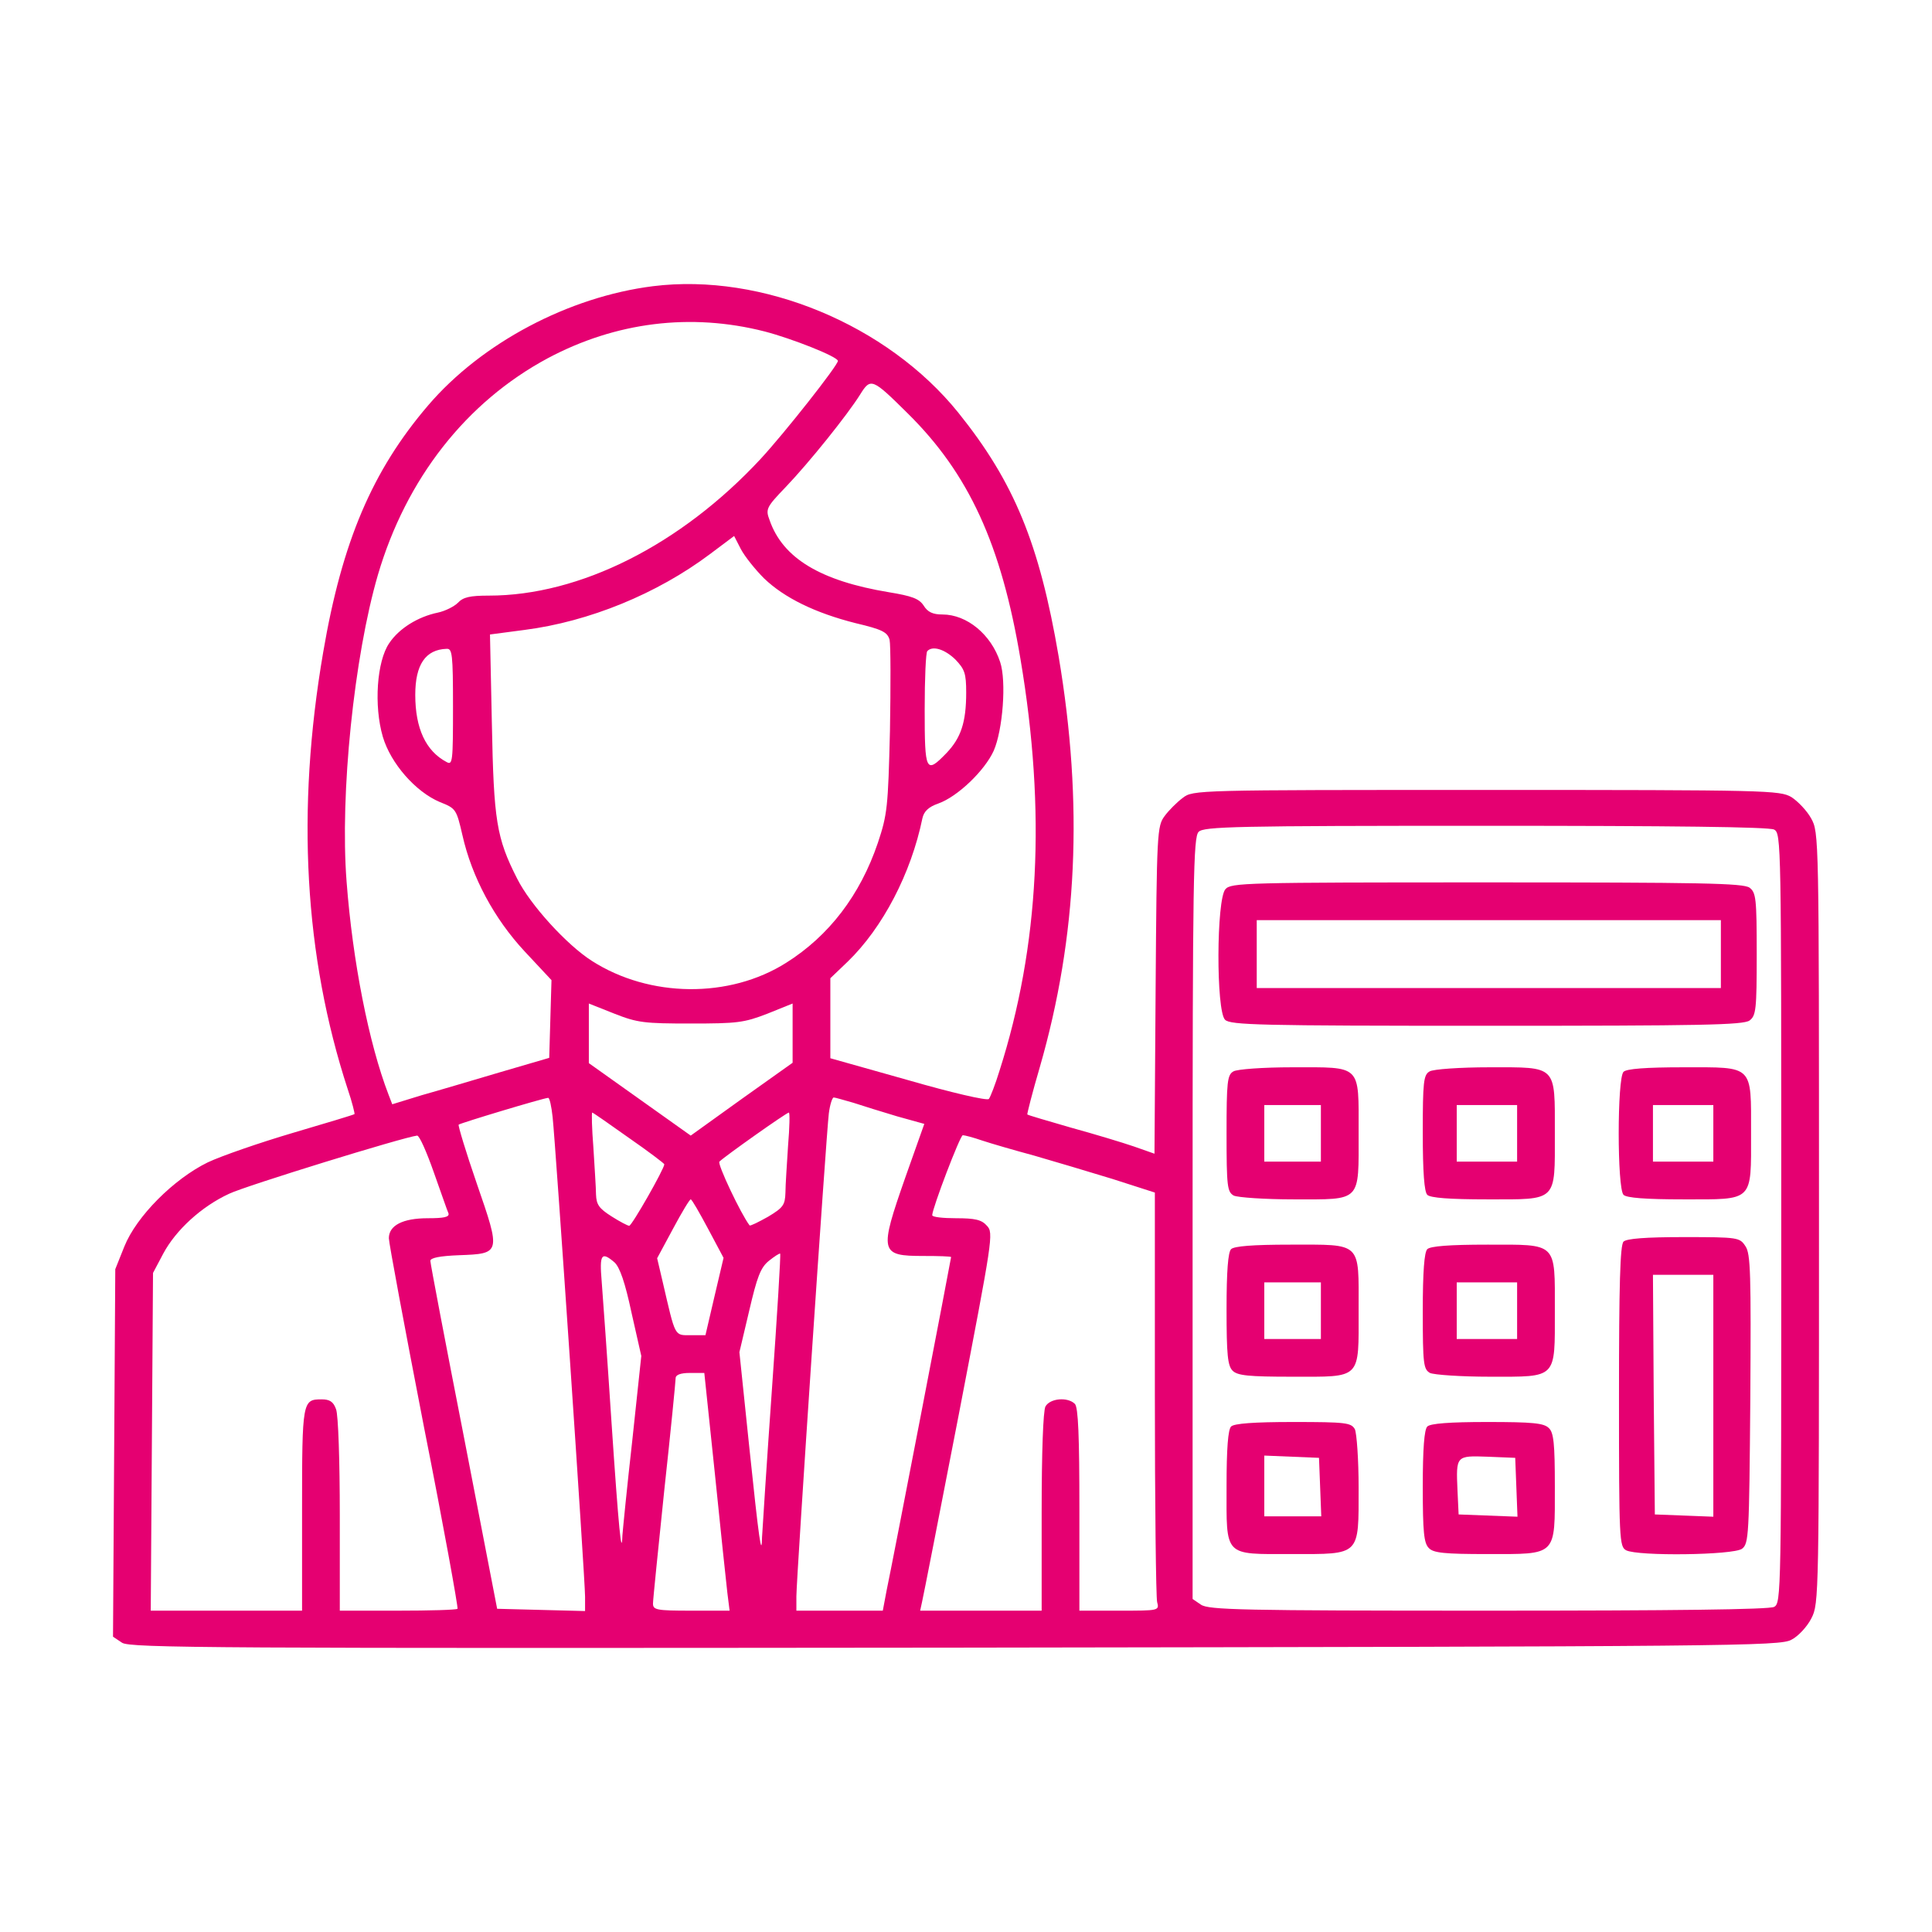
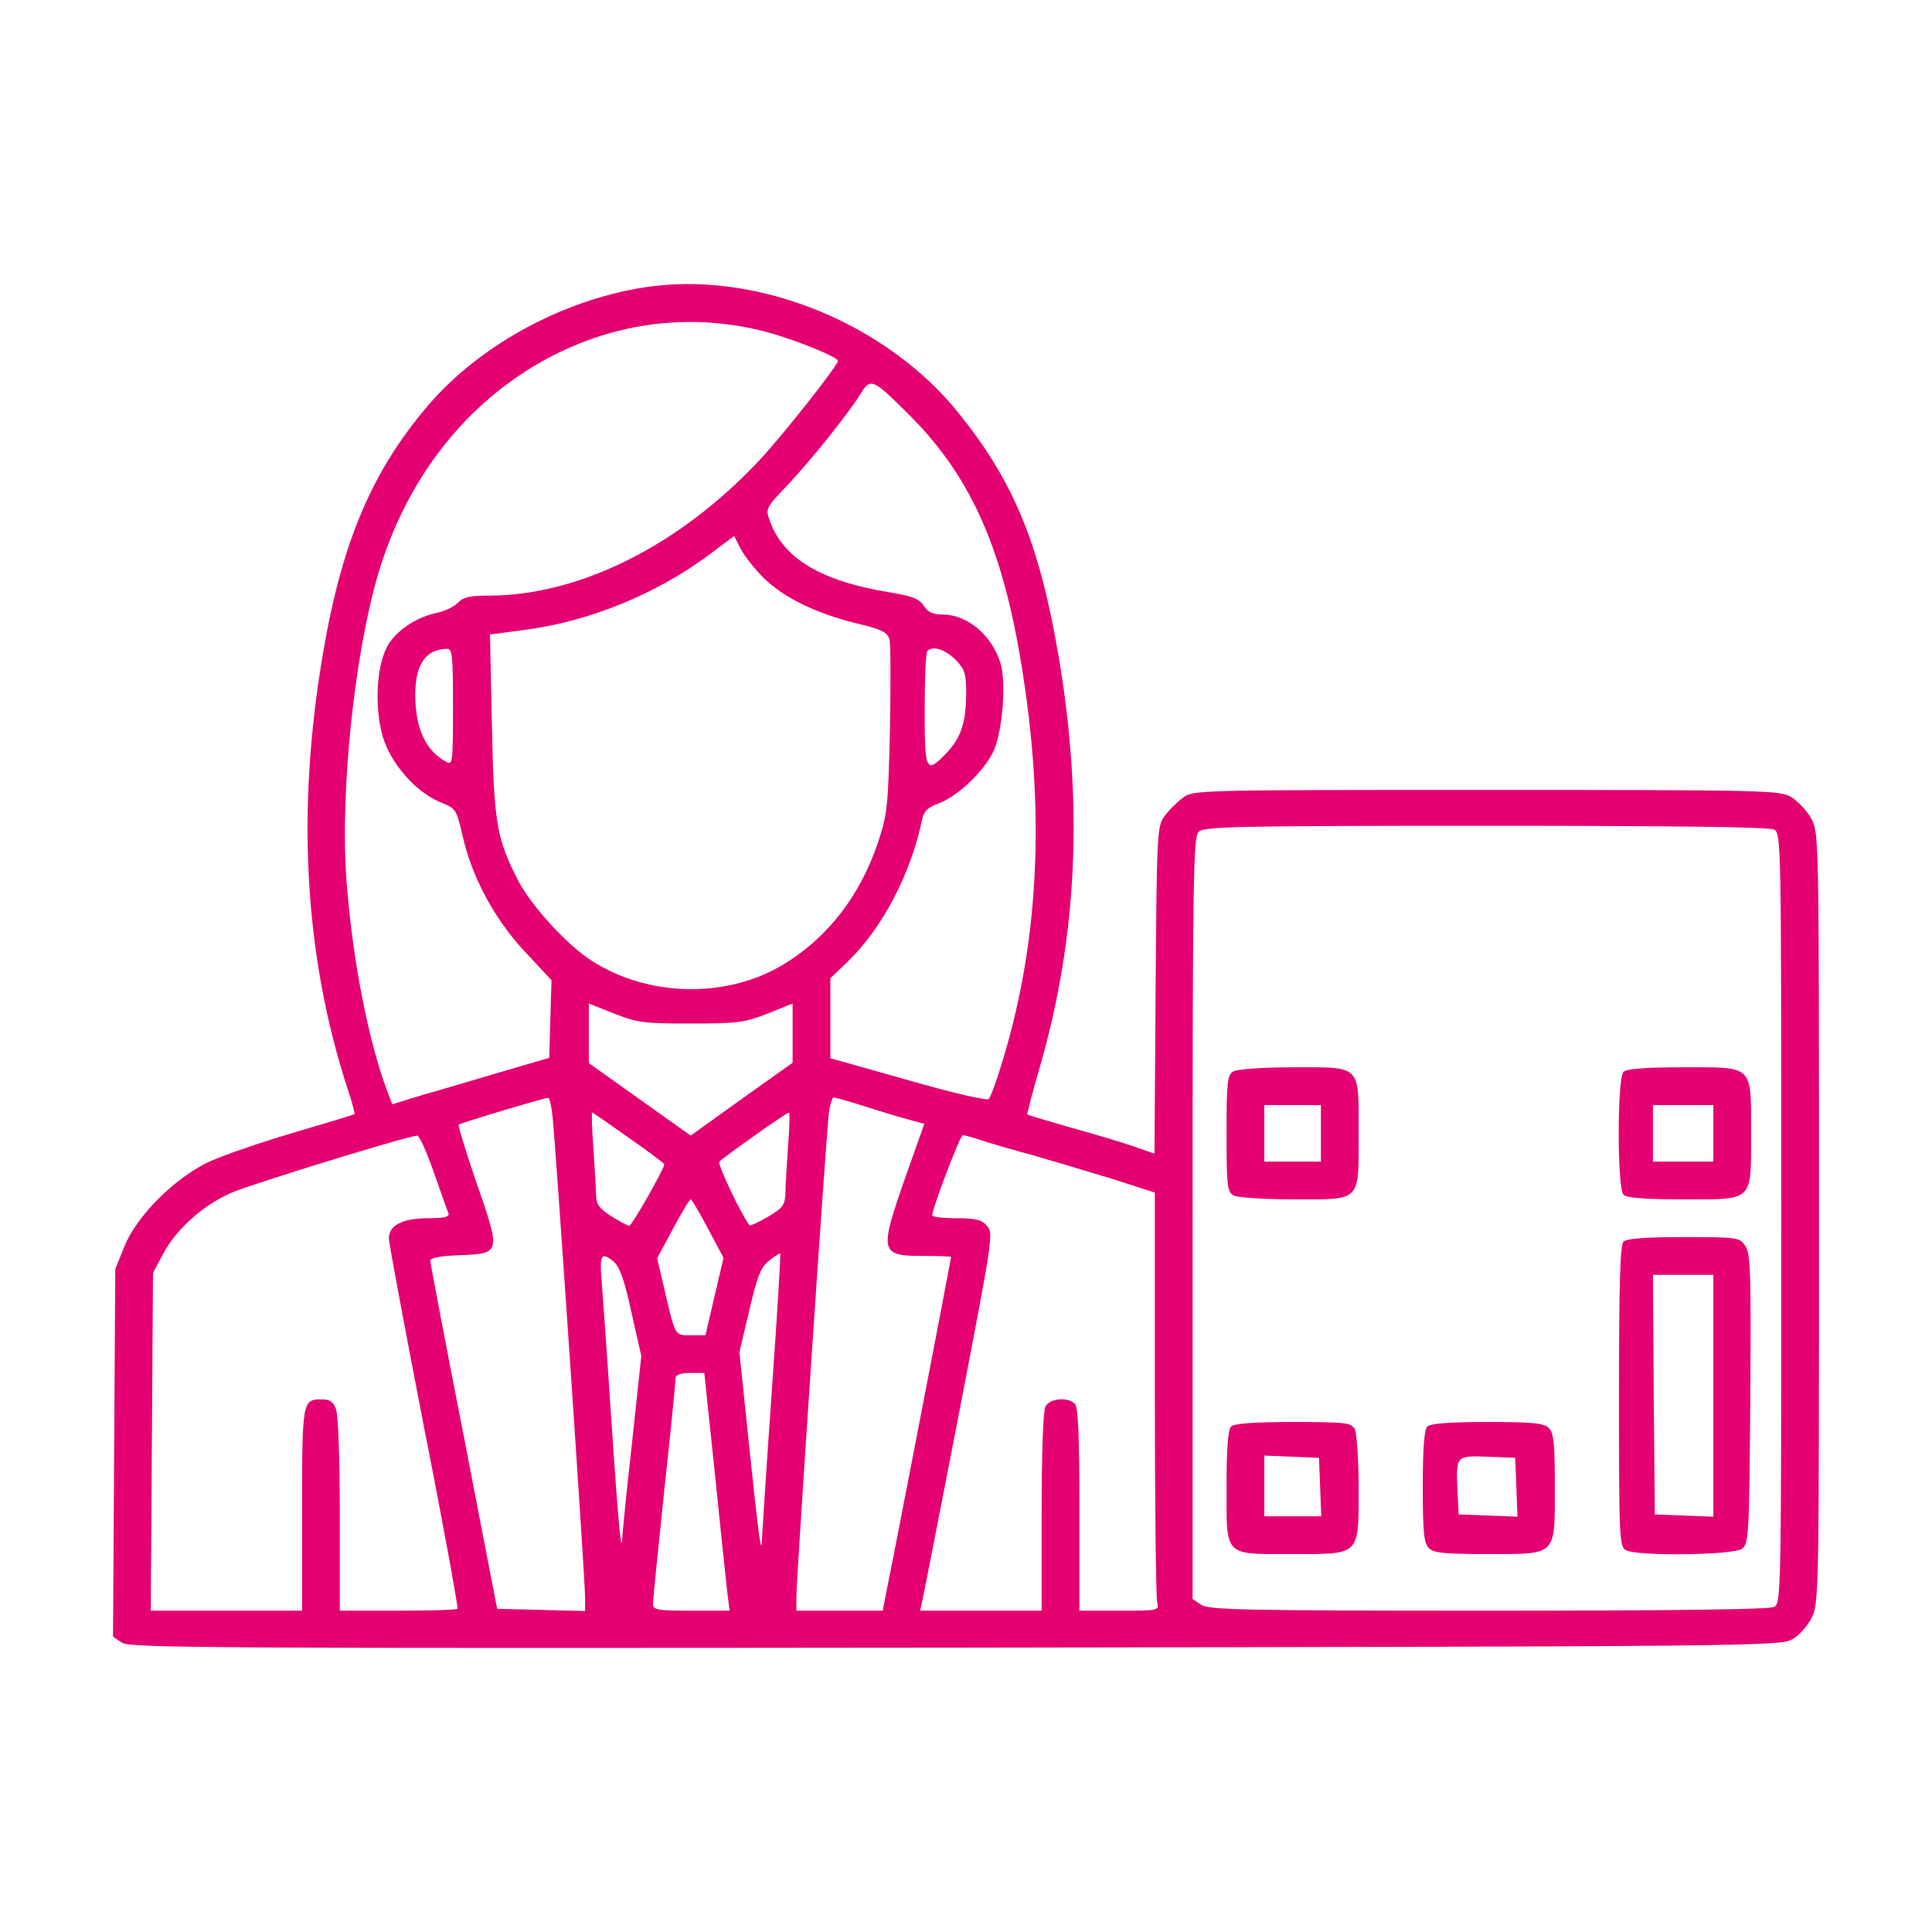
<svg xmlns="http://www.w3.org/2000/svg" width="512pt" height="512pt" viewBox="0,0,256,256">
  <g fill="#e50071" fill-rule="nonzero" stroke="none" stroke-width="1" stroke-linecap="butt" stroke-linejoin="miter" stroke-miterlimit="10" stroke-dasharray="" stroke-dashoffset="0" font-family="none" font-weight="none" font-size="none" text-anchor="none" style="mix-blend-mode: normal">
    <g transform="translate(0.025,-0.078) scale(0.5,0.5)">
      <g transform="translate(0,512) scale(0.1,-0.1)">
        <path d="M1730,4360c-223,-28 -454,-150 -596,-316c-148,-173 -228,-361 -278,-654c-72,-419 -50,-806 65,-1158c12,-35 19,-65 18,-66c-2,-2 -76,-24 -164,-50c-88,-26 -189,-61 -225,-78c-90,-44 -189,-143 -221,-223l-24,-60l-3,-487l-3,-487l24,-16c21,-14 246,-15 2208,-13c2068,3 2186,4 2216,21c18,9 42,35 53,57c20,39 20,57 20,1061c0,1018 0,1021 -21,1059c-11,20 -35,45 -52,56c-31,18 -62,19 -809,19c-769,0 -777,0 -804,-21c-15,-11 -37,-33 -48,-48c-20,-27 -21,-41 -24,-461l-3,-434l-54,19c-29,10 -105,33 -167,50c-62,18 -114,33 -116,35c-1,1 13,57 33,125c100,347 116,698 50,1089c-51,299 -118,462 -266,646c-188,233 -520,371 -809,335zM2026,4240c73,-19 194,-67 194,-78c0,-12 -142,-192 -205,-260c-212,-228 -479,-362 -720,-362c-50,0 -68,-4 -82,-19c-10,-10 -34,-22 -53,-26c-53,-11 -103,-42 -129,-81c-33,-48 -41,-166 -17,-248c21,-71 87,-146 151,-173c43,-17 44,-19 60,-88c25,-111 84,-221 165,-308l71,-76l-3,-103l-3,-103l-130,-38c-71,-21 -165,-49 -208,-61l-78,-24l-10,26c-52,135 -95,353 -111,564c-18,232 20,597 83,813c75,255 234,458 450,574c180,96 379,121 575,71zM2405,4023c162,-160 248,-347 299,-652c68,-403 50,-760 -56,-1091c-11,-36 -24,-69 -28,-74c-5,-5 -100,17 -214,50l-206,58v106v106l46,44c93,90 168,234 198,380c4,18 16,30 42,39c51,18 123,87 147,140c24,55 34,184 17,235c-24,73 -88,126 -153,126c-25,0 -39,6 -50,24c-12,18 -31,25 -92,35c-181,30 -281,90 -316,191c-11,29 -9,34 43,88c63,66 164,192 197,245c28,45 32,43 126,-50zM2024,3586c54,-52 136,-92 243,-119c72,-17 84,-24 90,-44c3,-14 3,-122 1,-241c-5,-203 -7,-222 -32,-297c-47,-139 -130,-247 -243,-318c-150,-95 -362,-93 -515,5c-66,42 -163,148 -198,218c-55,108 -62,154 -67,411l-5,236l91,12c172,22 352,96 492,201l64,48l18,-35c10,-19 38,-54 61,-77zM1200,3245c0,-145 -1,-155 -17,-146c-55,29 -83,89 -83,178c0,80 27,120 83,122c15,1 17,-13 17,-154zM2531,3371c25,-26 29,-37 29,-88c0,-79 -14,-120 -52,-160c-55,-57 -58,-50 -58,115c0,82 3,152 7,155c14,15 46,5 74,-22zM4701,2920c19,-10 19,-32 19,-1030c0,-998 0,-1020 -19,-1030c-13,-7 -268,-10 -758,-10c-652,0 -741,2 -761,16l-22,15v1009c0,904 2,1010 16,1024c14,14 96,16 760,16c495,0 752,-3 765,-10zM1830,2406c123,0 141,2 203,26l67,27v-78v-79l-135,-96l-135,-97l-135,96l-135,96v79v79l68,-27c61,-24 79,-26 202,-26zM1464,2158c8,-73 86,-1224 86,-1271v-38l-117,3l-116,3l-88,455c-49,250 -89,460 -89,467c0,8 25,13 76,15c111,4 111,5 47,190c-29,84 -50,154 -48,156c4,4 223,70 237,71c4,1 9,-23 12,-51zM2261,2196c24,-8 76,-24 116,-36l72,-20l-50,-141c-70,-200 -68,-209 48,-209c40,0 73,-1 73,-3c0,-4 -156,-814 -171,-884l-10,-53h-115h-114v38c0,47 79,1223 86,1280c3,23 9,42 13,42c4,0 27,-7 52,-14zM1666,2103c52,-36 94,-68 94,-70c0,-12 -86,-163 -93,-163c-4,0 -25,11 -47,25c-33,21 -40,31 -41,58c0,17 -4,74 -7,125c-4,50 -5,92 -3,92c2,0 45,-30 97,-67zM2088,2083c-3,-49 -7,-105 -7,-125c-1,-33 -6,-40 -46,-64c-25,-14 -47,-25 -49,-23c-23,30 -86,163 -80,169c14,14 178,130 184,130c3,0 2,-39 -2,-87zM1149,2012c19,-53 36,-103 39,-109c3,-10 -12,-13 -55,-13c-66,0 -103,-19 -103,-53c0,-12 42,-237 93,-500c52,-262 91,-479 89,-482c-3,-3 -74,-5 -159,-5h-153v254c0,141 -4,266 -10,280c-7,20 -17,26 -38,26c-51,0 -52,-4 -52,-292v-268h-200h-201l3,448l3,447l27,51c33,62 101,125 175,159c44,21 462,150 498,154c6,0 25,-43 44,-97zM2602,2096c24,-8 86,-26 138,-40c52,-15 146,-43 208,-62l112,-36v-532c0,-292 3,-541 6,-553c6,-23 5,-23 -100,-23h-106v268c0,195 -3,271 -12,280c-19,19 -66,15 -78,-7c-6,-12 -10,-120 -10,-280v-261h-161h-161l5,23c3,12 47,237 98,500c89,463 92,478 74,497c-14,16 -31,20 -82,20c-34,0 -63,3 -63,8c0,18 74,212 81,212c5,0 28,-6 51,-14zM1876,1862l41,-77l-24,-102l-24,-103h-39c-44,0 -40,-6 -74,140l-15,64l42,78c23,43 44,78 47,78c3,0 23,-35 46,-78zM2045,1434c-14,-197 -25,-372 -26,-389c-1,-57 -8,-9 -34,240l-26,250l26,110c21,90 30,114 52,132c15,12 29,21 30,19c2,-1 -8,-164 -22,-362zM1628,1773c14,-13 28,-53 45,-133l26,-115l-24,-225c-14,-124 -25,-236 -26,-250c-2,-63 -10,17 -29,300c-11,168 -23,335 -26,373c-6,71 -1,80 34,50zM1894,1213c15,-148 30,-289 33,-315l6,-48h-102c-92,0 -101,2 -101,19c0,10 14,146 30,301c17,155 30,289 30,296c0,9 13,14 38,14h38z" />
-         <path d="M3247,2762c-24,-27 -25,-322 -1,-346c14,-14 90,-16 693,-16c569,0 680,2 697,14c17,13 19,28 19,176c0,148 -2,163 -19,176c-17,12 -128,14 -696,14c-643,0 -678,-1 -693,-18zM4560,2590v-90h-615h-615v90v90h615h615z" />
        <path d="M3268,2279c-16,-9 -18,-28 -18,-164c0,-142 2,-155 19,-165c11,-5 82,-10 159,-10c181,0 172,-9 172,177c0,182 9,173 -176,173c-76,0 -147,-5 -156,-11zM3500,2115v-75h-75h-75v75v75h75h75z" />
-         <path d="M3788,2279c-16,-9 -18,-28 -18,-162c0,-106 4,-157 12,-165c8,-8 58,-12 159,-12c187,0 179,-8 179,175c0,182 7,175 -173,175c-78,0 -150,-5 -159,-11zM4020,2115v-75h-80h-80v75v75h80h80z" />
        <path d="M4302,2278c-17,-17 -17,-309 0,-326c8,-8 58,-12 159,-12c187,0 179,-8 179,175c0,183 8,175 -179,175c-101,0 -151,-4 -159,-12zM4540,2115v-75h-80h-80v75v75h80h80z" />
        <path d="M4302,1828c-9,-9 -12,-114 -12,-410c0,-383 1,-398 19,-408c31,-16 283,-13 307,4c18,14 19,32 22,396c2,333 1,386 -13,406c-15,23 -19,24 -163,24c-102,0 -152,-4 -160,-12zM4540,1420v-321l-77,3l-78,3l-3,318l-2,317h80h80z" />
-         <path d="M3262,1808c-8,-8 -12,-58 -12,-159c0,-121 3,-150 16,-163c13,-13 42,-16 158,-16c185,0 176,-9 176,177c0,182 10,173 -181,173c-100,0 -149,-4 -157,-12zM3500,1645v-75h-75h-75v75v75h75h75z" />
-         <path d="M3782,1808c-8,-8 -12,-59 -12,-165c0,-140 2,-153 19,-163c11,-5 82,-10 160,-10c178,0 171,-7 171,175c0,183 8,175 -179,175c-101,0 -151,-4 -159,-12zM4020,1645v-75h-80h-80v75v75h80h80z" />
        <path d="M3262,1338c-8,-8 -12,-58 -12,-158c0,-189 -9,-180 173,-180c183,0 177,-6 177,176c0,74 -5,144 -10,155c-10,17 -23,19 -163,19c-106,0 -157,-4 -165,-12zM3498,1178l3,-78h-76h-75v80v81l73,-3l72,-3z" />
        <path d="M3782,1338c-8,-8 -12,-58 -12,-159c0,-121 3,-150 16,-163c12,-13 41,-16 155,-16c186,0 179,-7 179,179c0,114 -3,143 -16,155c-13,13 -42,16 -163,16c-101,0 -151,-4 -159,-12zM4018,1177l3,-78l-78,3l-78,3l-3,64c-4,92 -4,92 80,89l73,-3z" />
      </g>
    </g>
  </g>
</svg>